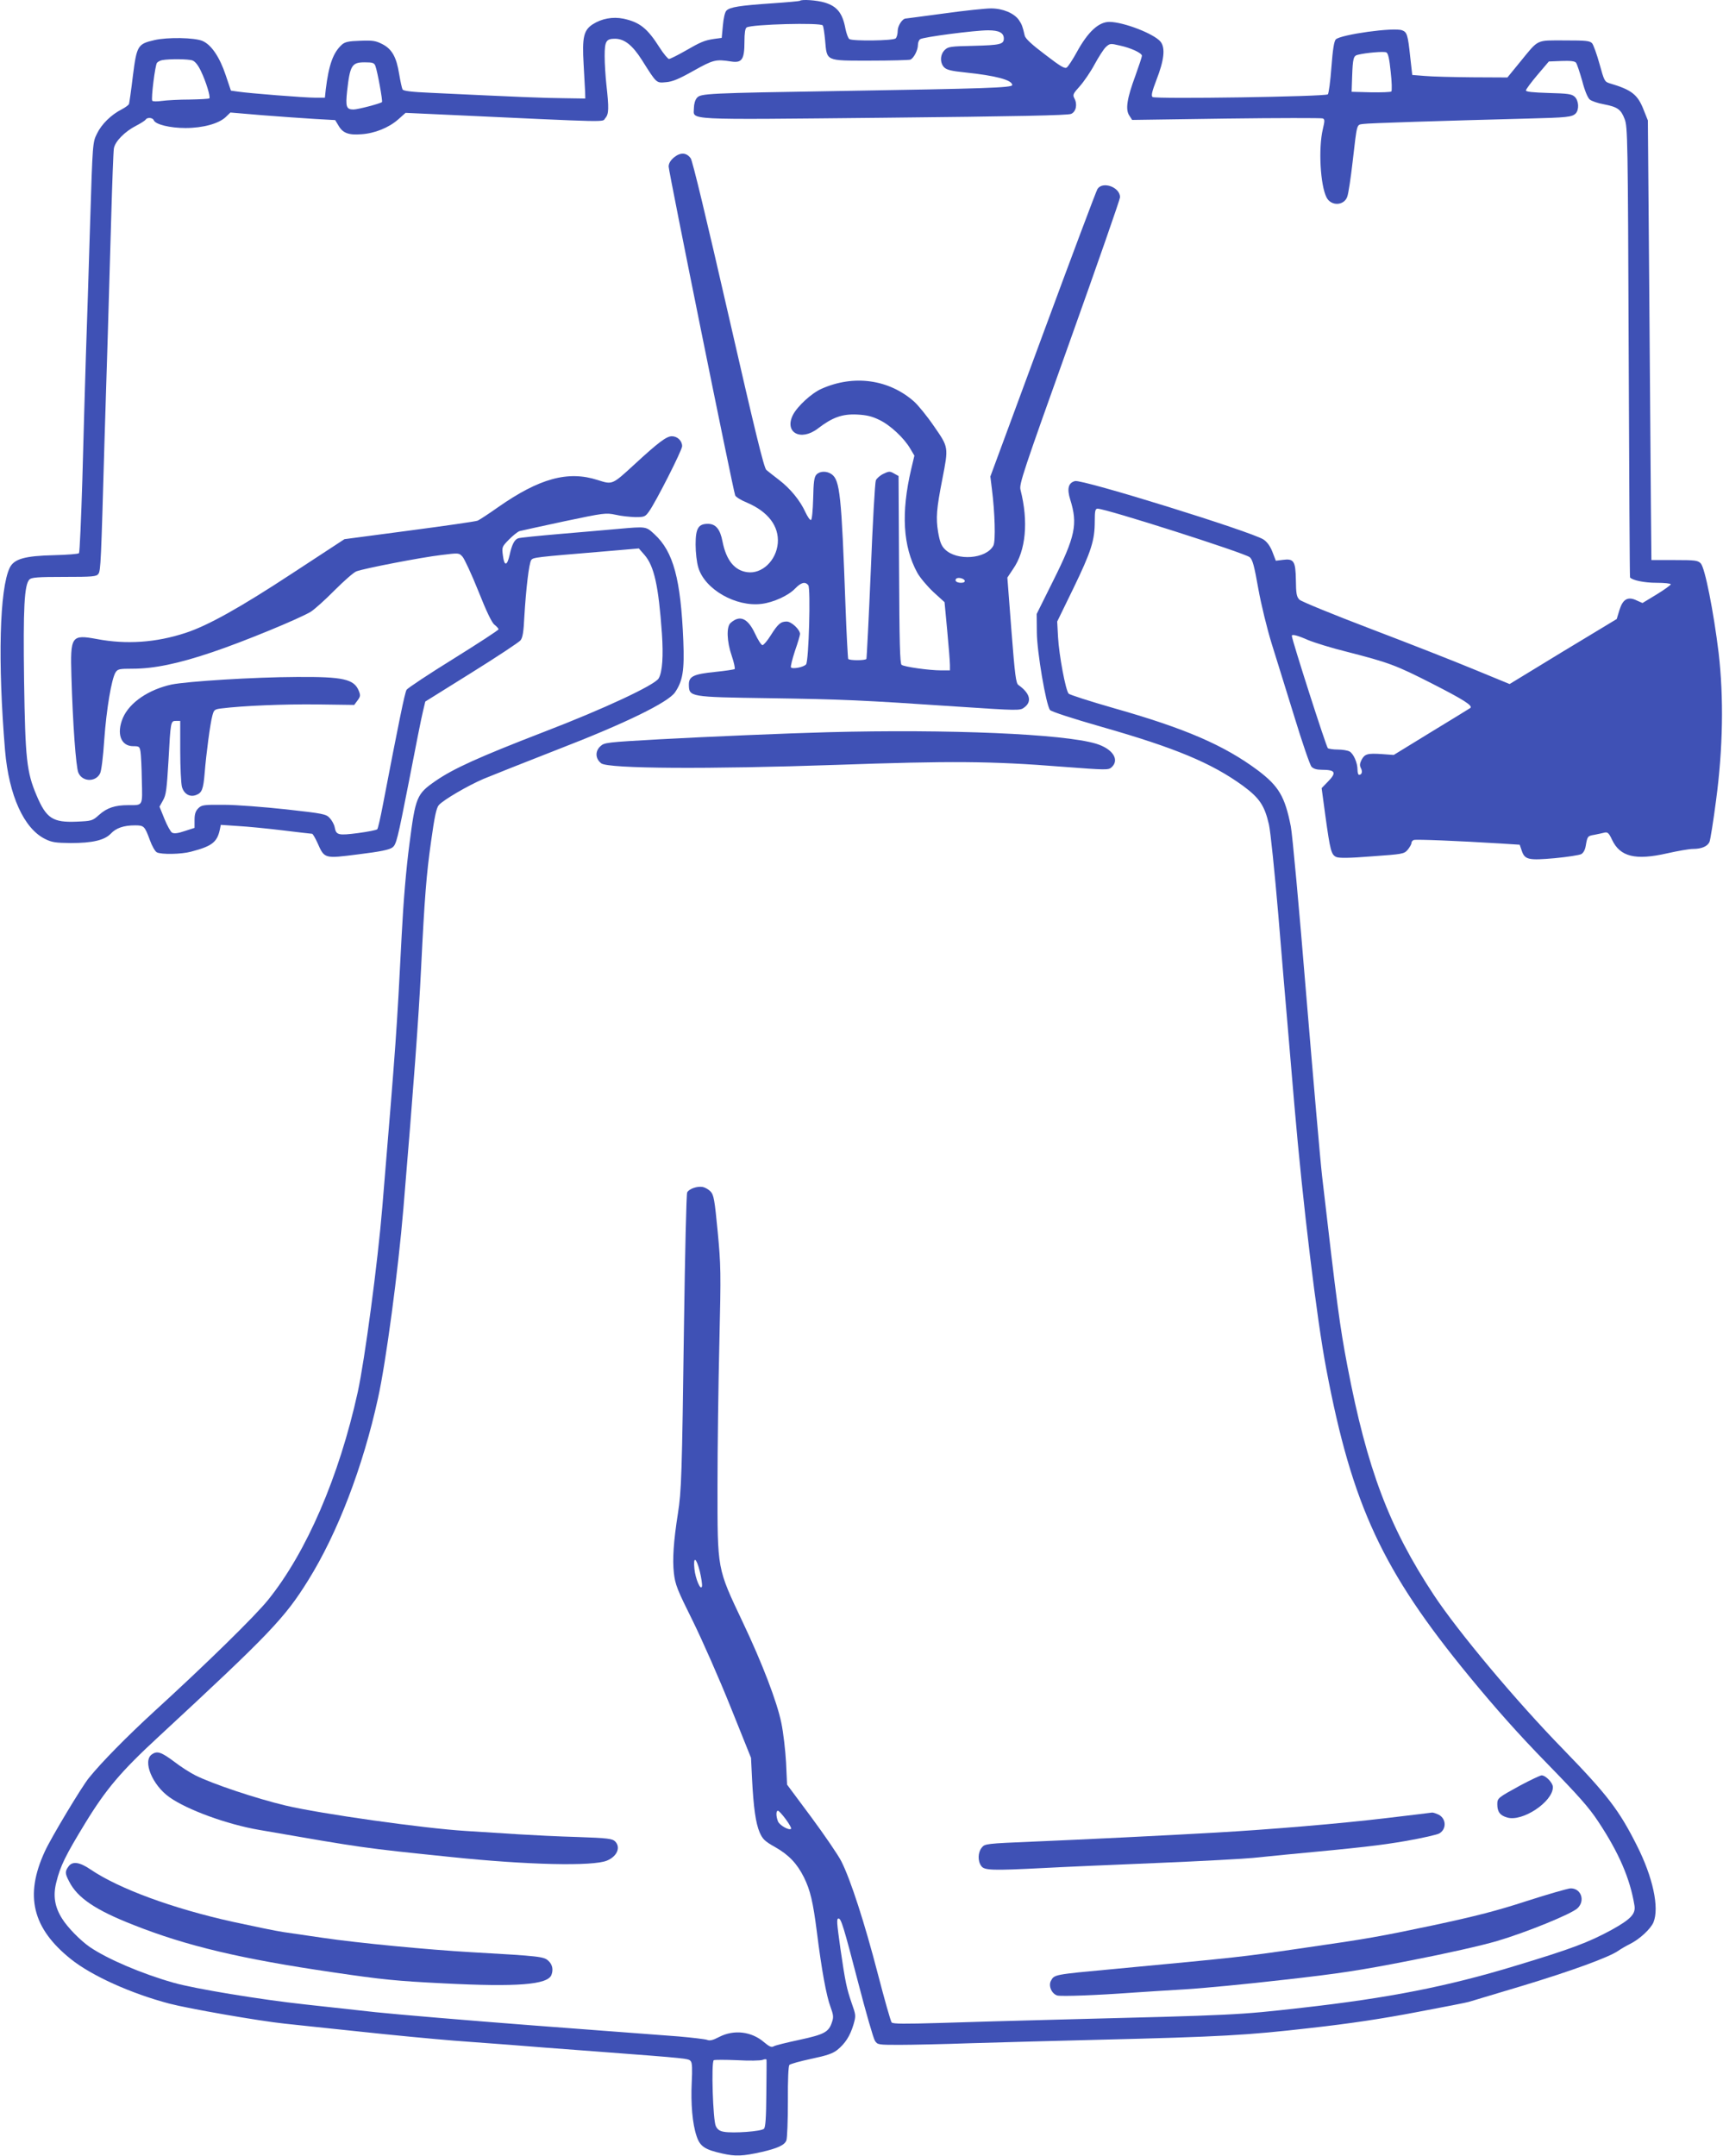
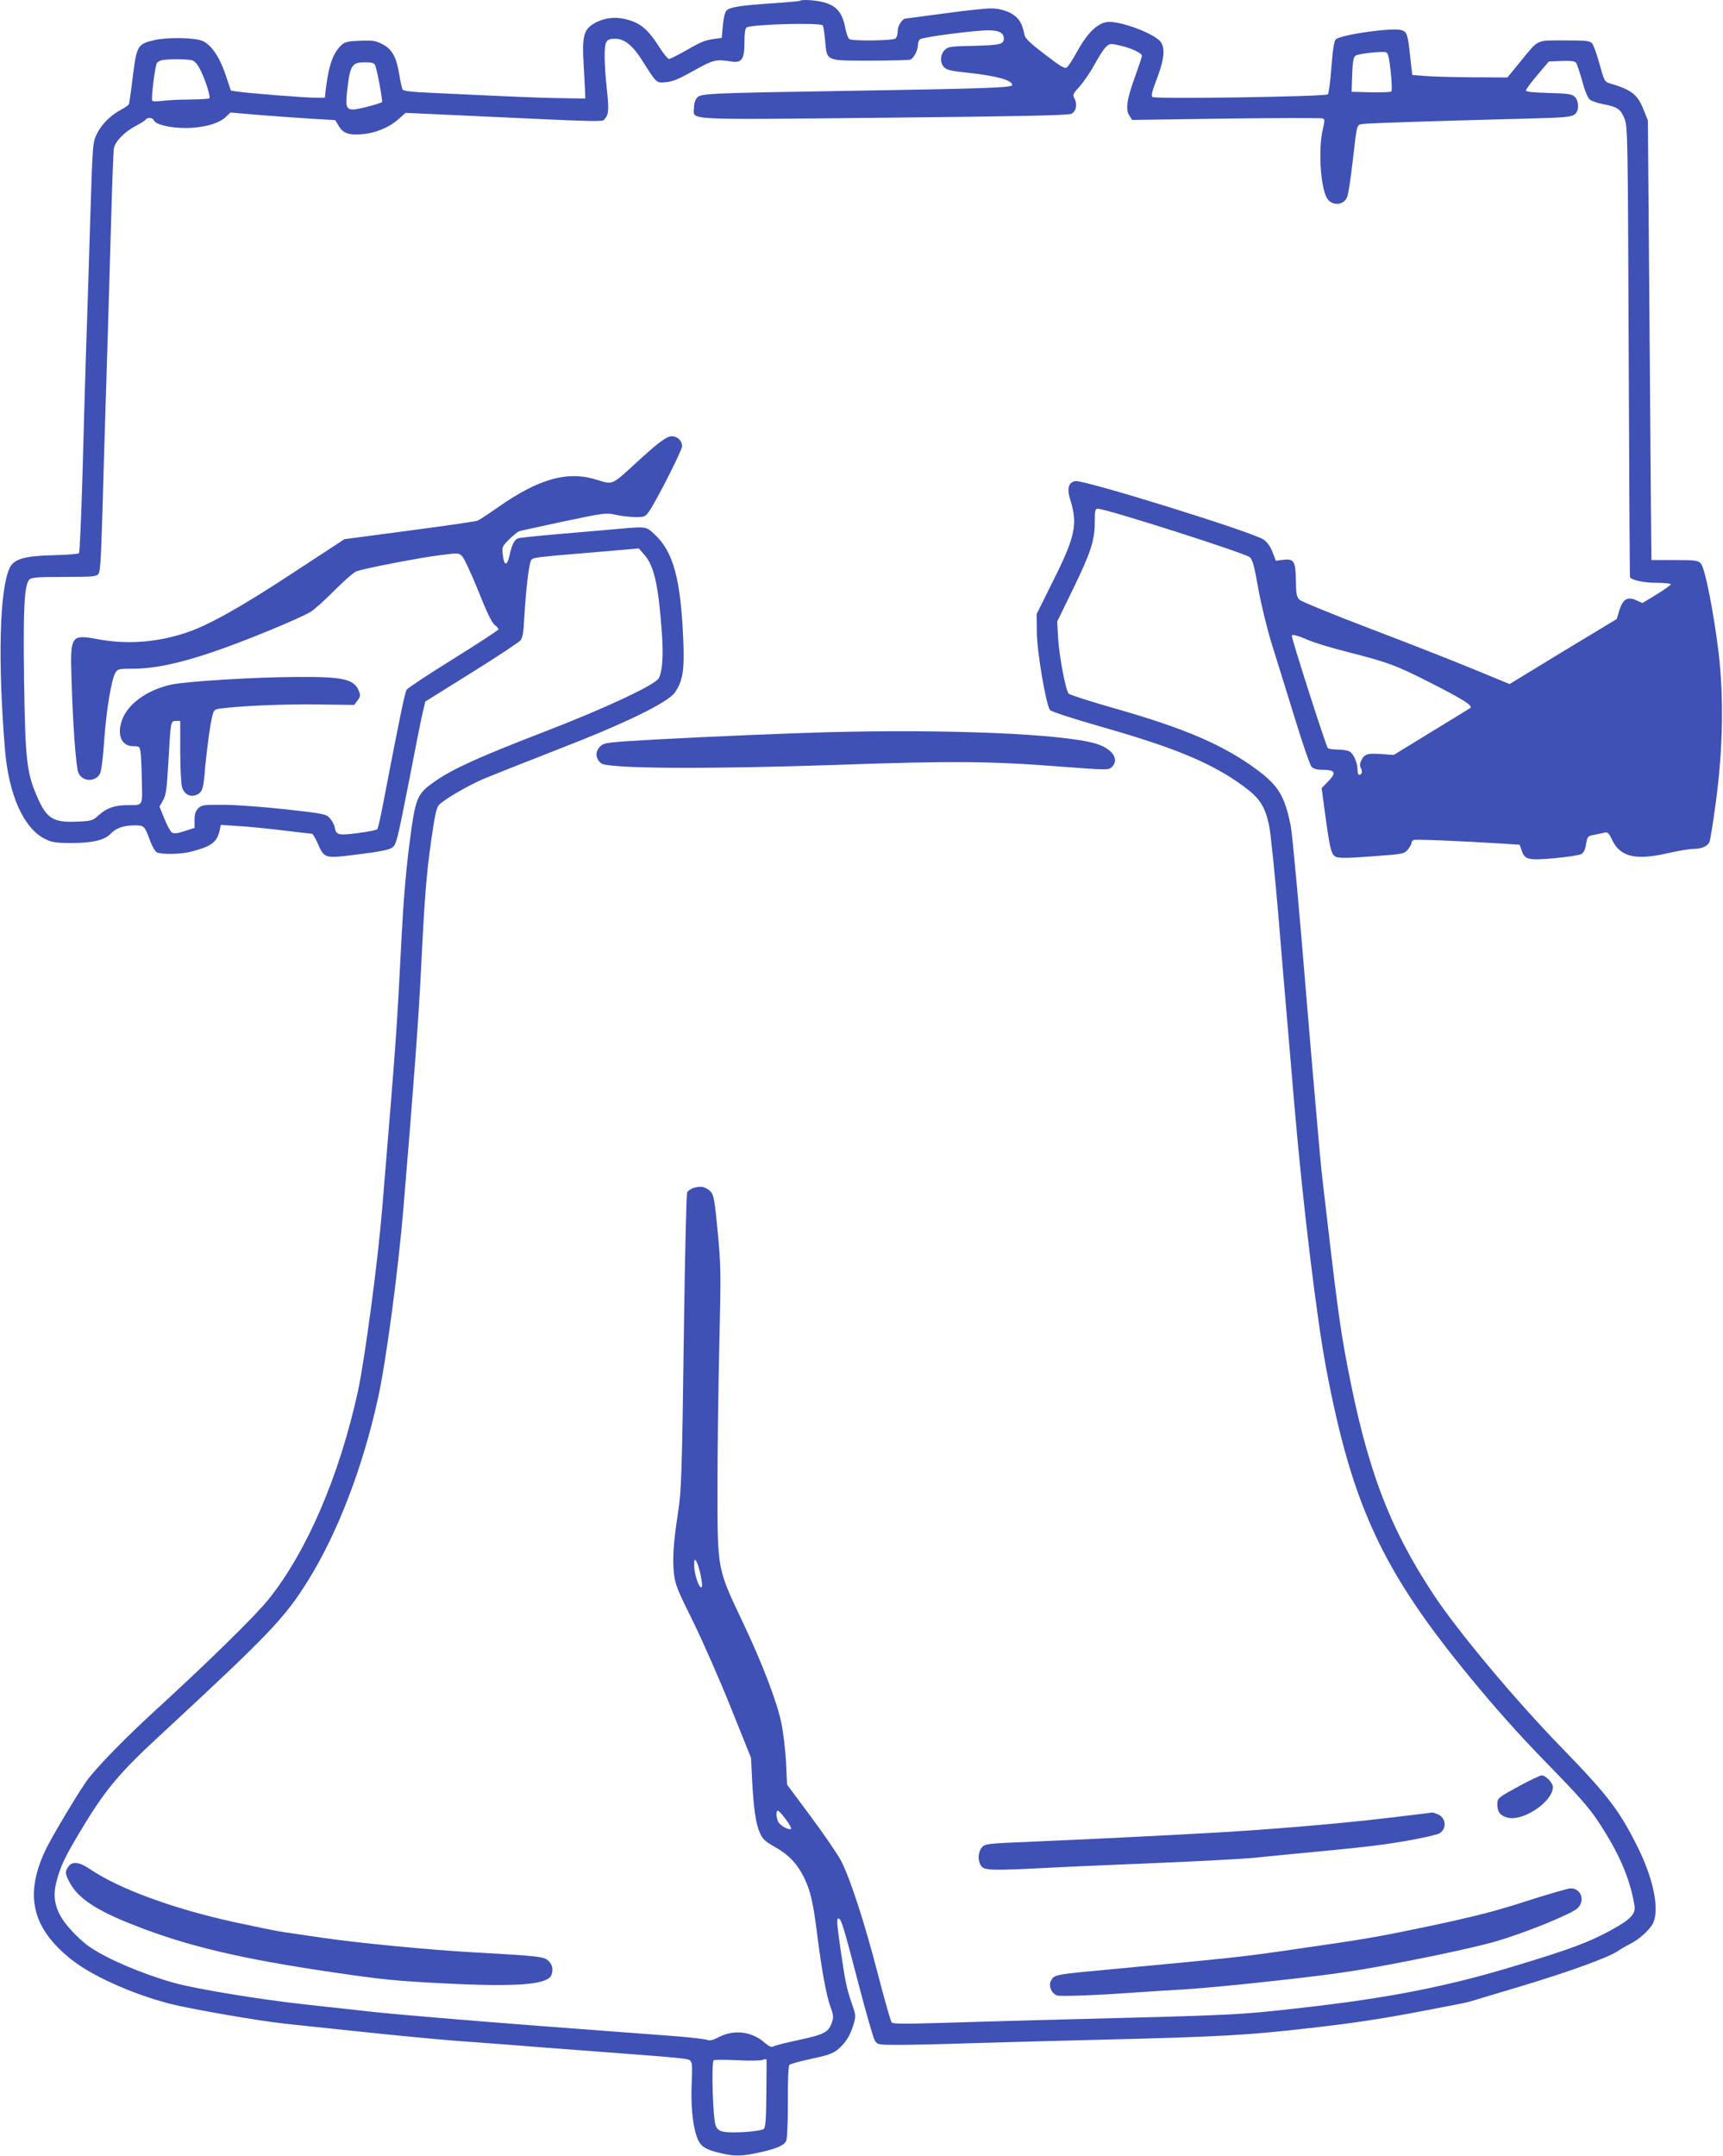
<svg xmlns="http://www.w3.org/2000/svg" version="1.0" width="1023pt" height="1280pt" viewBox="0 0 1023 1280" preserveAspectRatio="xMidYMid meet">
  <g transform="translate(0,1280) scale(0.1,-0.1)" fill="#3f51b5" stroke="none">
    <path d="M4749 12795 c-3 -2 -79 -9 -168 -15 -189 -13 -247 -22 -268 -43 -9 -9 -17 -44 -21 -88 l-7 -74 -45 -6 c-58 -9 -78 -17 -175 -73 -44 -25 -86 -46 -93 -46 -6 0 -32 30 -56 68 -73 115 -118 150 -214 171 -64 13 -130 1 -184 -34 -53 -35 -62 -78 -53 -235 4 -69 8 -143 9 -165 l1 -40 -130 2 c-117 1 -262 7 -788 32 -116 5 -161 11 -167 20 -4 8 -13 49 -20 91 -16 101 -43 149 -100 178 -39 20 -57 23 -131 20 -70 -2 -91 -7 -109 -23 -52 -47 -78 -119 -96 -267 l-5 -48 -57 0 c-63 0 -392 26 -459 36 l-42 6 -31 92 c-36 108 -86 181 -138 203 -47 20 -207 23 -285 5 -100 -23 -105 -33 -128 -212 -10 -85 -21 -160 -23 -167 -3 -7 -22 -21 -43 -32 -63 -32 -120 -88 -147 -144 -26 -52 -26 -53 -41 -532 -8 -264 -19 -617 -25 -785 -5 -168 -15 -498 -21 -735 -7 -236 -16 -434 -20 -439 -4 -5 -70 -10 -147 -12 -175 -4 -238 -22 -264 -74 -61 -125 -72 -558 -28 -1086 23 -267 112 -463 238 -525 40 -20 63 -23 152 -24 129 0 201 17 238 56 31 33 76 49 143 49 54 0 58 -4 89 -88 12 -34 31 -67 41 -72 26 -14 146 -12 204 4 123 32 154 56 170 130 l6 29 103 -7 c56 -3 176 -15 267 -26 90 -11 167 -20 172 -20 4 0 18 -24 31 -52 43 -97 39 -96 244 -70 130 16 184 27 202 41 23 17 30 46 97 387 39 203 77 394 85 424 l13 55 274 171 c151 94 282 181 291 192 13 15 19 51 23 139 10 169 28 320 41 338 12 16 22 17 430 51 l209 18 34 -39 c57 -66 83 -183 103 -466 9 -134 3 -227 -19 -266 -21 -39 -324 -181 -681 -318 -388 -150 -538 -218 -645 -292 -111 -77 -118 -94 -154 -373 -20 -151 -36 -344 -46 -540 -30 -585 -32 -615 -115 -1615 -27 -330 -104 -907 -146 -1100 -111 -503 -304 -950 -532 -1233 -78 -97 -367 -380 -678 -664 -159 -146 -312 -301 -386 -393 -42 -51 -227 -359 -262 -437 -121 -262 -74 -456 155 -639 122 -98 356 -204 584 -264 114 -30 532 -103 685 -119 30 -3 222 -24 425 -45 204 -22 465 -47 580 -56 116 -9 266 -20 335 -25 69 -6 303 -24 520 -40 543 -41 538 -41 551 -57 9 -9 10 -48 6 -126 -6 -126 4 -246 29 -319 20 -61 49 -80 152 -103 80 -18 121 -16 234 9 95 22 137 41 147 69 5 13 9 117 9 231 -1 130 3 211 9 217 6 6 64 22 129 36 91 19 127 31 154 52 48 38 77 84 97 150 16 55 15 57 -11 131 -29 85 -37 121 -66 320 -22 158 -24 180 -11 180 15 0 30 -48 116 -379 46 -178 91 -334 100 -347 15 -23 19 -24 143 -24 70 0 264 4 432 10 168 5 503 14 745 20 736 18 891 27 1265 70 242 27 431 56 635 95 160 30 297 57 305 60 8 2 151 45 317 95 288 87 517 170 572 209 14 10 45 28 69 40 58 29 122 89 139 128 36 87 -3 269 -99 458 -105 209 -175 300 -437 570 -280 287 -624 698 -768 916 -265 401 -396 747 -513 1359 -45 236 -62 363 -150 1125 -11 94 -53 582 -95 1085 -41 503 -82 950 -91 994 -35 177 -71 238 -195 332 -200 149 -430 249 -853 369 -143 41 -265 80 -271 87 -18 19 -57 228 -63 335 l-5 93 96 197 c106 219 127 285 127 397 0 64 3 76 17 76 50 0 870 -262 903 -288 17 -14 27 -51 51 -187 17 -95 52 -237 79 -325 27 -85 87 -281 135 -435 47 -154 93 -288 102 -297 11 -12 31 -18 59 -18 84 0 92 -16 37 -72 l-36 -37 22 -163 c29 -209 35 -232 65 -246 17 -7 75 -7 212 4 182 13 190 14 212 39 12 15 22 32 22 39 0 8 6 16 14 19 13 5 261 -5 520 -21 l109 -7 12 -35 c18 -54 39 -59 196 -45 74 7 145 18 157 24 13 7 23 25 27 49 10 58 11 59 52 66 21 4 48 10 60 13 18 4 26 -3 44 -42 48 -102 139 -124 328 -81 62 14 131 26 152 26 52 0 87 15 99 42 5 13 23 124 39 248 41 306 46 610 15 875 -30 245 -81 504 -106 530 -17 18 -32 20 -156 20 l-137 0 -3 325 c-1 179 -6 766 -10 1305 l-8 980 -24 60 c-36 94 -72 122 -205 161 -28 9 -31 16 -58 114 -16 58 -36 113 -44 123 -14 15 -36 17 -163 17 -172 0 -152 10 -264 -127 l-76 -93 -208 1 c-114 1 -241 4 -282 8 l-75 6 -12 107 c-14 132 -19 147 -48 158 -49 19 -364 -25 -394 -54 -10 -11 -18 -59 -26 -166 -6 -83 -16 -155 -21 -160 -14 -14 -1026 -29 -1041 -16 -9 8 -3 33 23 101 46 118 54 190 25 227 -38 47 -218 117 -304 118 -64 0 -128 -59 -195 -182 -23 -42 -49 -81 -57 -88 -12 -10 -35 3 -130 76 -81 61 -117 95 -121 113 -12 53 -17 67 -35 93 -29 40 -95 68 -165 68 -32 0 -158 -13 -279 -30 -121 -16 -223 -30 -227 -30 -20 0 -48 -43 -48 -73 0 -18 -5 -38 -12 -45 -14 -14 -255 -17 -275 -4 -7 4 -17 32 -23 60 -17 94 -50 135 -124 157 -47 14 -137 20 -147 10z m136 -146 c4 -6 10 -46 14 -89 11 -125 1 -120 267 -120 122 0 230 3 239 6 20 8 45 56 45 87 0 14 6 29 13 34 16 13 325 53 404 53 65 0 93 -15 93 -49 0 -34 -23 -39 -177 -43 -141 -3 -154 -5 -174 -25 -28 -27 -29 -77 -3 -103 15 -15 44 -22 124 -30 182 -19 280 -45 280 -75 0 -16 -167 -21 -1010 -35 -807 -13 -840 -15 -862 -41 -11 -12 -18 -38 -18 -60 0 -74 -83 -70 1130 -58 783 8 1092 14 1110 23 29 13 38 57 19 92 -11 21 -8 28 32 72 24 27 64 85 88 130 24 44 54 91 67 103 23 21 27 22 81 9 67 -14 133 -45 133 -61 0 -7 -18 -60 -39 -119 -50 -135 -60 -200 -36 -236 l17 -26 558 8 c307 4 565 4 573 1 13 -5 13 -13 1 -64 -27 -114 -15 -332 22 -405 27 -53 104 -50 123 4 7 18 21 112 32 208 27 233 23 218 62 224 29 5 475 19 977 32 234 6 263 9 285 30 22 23 19 77 -6 100 -18 16 -40 19 -155 22 -94 3 -134 7 -134 15 0 7 31 48 68 92 l68 80 75 3 c53 2 79 -1 86 -10 6 -7 22 -56 37 -108 15 -59 33 -101 45 -111 11 -9 48 -22 83 -28 82 -16 102 -30 124 -88 18 -46 19 -114 24 -1383 3 -734 6 -1336 8 -1338 13 -17 85 -32 157 -32 47 0 85 -4 85 -9 0 -4 -38 -32 -84 -60 l-84 -51 -34 15 c-53 26 -83 8 -103 -57 l-16 -53 -167 -101 c-92 -55 -235 -142 -318 -193 l-151 -92 -209 86 c-115 48 -391 156 -614 241 -223 85 -414 163 -425 174 -17 18 -20 35 -21 117 -2 113 -12 128 -79 119 l-40 -5 -20 52 c-13 34 -31 59 -53 74 -70 46 -1074 358 -1119 347 -40 -10 -49 -45 -29 -109 46 -147 31 -219 -102 -485 l-97 -195 1 -110 c1 -115 54 -427 78 -460 6 -9 131 -50 306 -100 438 -125 654 -215 841 -351 97 -72 127 -116 153 -229 9 -38 34 -281 56 -540 21 -258 44 -526 50 -595 6 -69 26 -307 45 -530 50 -586 133 -1272 190 -1570 153 -808 333 -1195 848 -1822 158 -192 294 -345 460 -515 190 -195 251 -263 308 -350 121 -183 187 -336 213 -494 9 -51 -20 -82 -135 -146 -136 -74 -238 -113 -573 -214 -401 -122 -751 -191 -1267 -249 -380 -43 -379 -43 -1444 -70 -236 -6 -554 -15 -705 -20 -207 -6 -278 -6 -286 3 -6 7 -43 138 -83 292 -76 293 -160 555 -216 665 -18 36 -98 153 -177 260 l-145 195 -6 131 c-4 72 -16 178 -28 235 -25 124 -114 356 -228 596 -155 328 -151 307 -151 815 0 216 5 596 11 843 10 426 9 462 -10 664 -18 187 -23 217 -42 237 -11 12 -32 24 -46 27 -33 6 -81 -10 -93 -32 -5 -9 -13 -363 -19 -787 -12 -894 -15 -985 -36 -1119 -26 -165 -33 -273 -24 -354 8 -69 19 -97 113 -286 57 -116 158 -345 224 -510 l121 -301 6 -124 c9 -174 22 -264 45 -318 18 -41 30 -53 94 -89 79 -45 128 -96 169 -178 38 -77 54 -145 77 -325 28 -224 56 -378 81 -445 17 -46 19 -61 9 -89 -19 -60 -45 -74 -193 -106 -75 -16 -145 -33 -154 -39 -13 -7 -26 -1 -57 25 -74 64 -179 76 -266 31 -38 -20 -56 -24 -73 -17 -12 4 -87 13 -167 20 -80 6 -467 35 -860 65 -393 30 -816 66 -940 79 -124 14 -312 34 -418 46 -268 29 -656 93 -782 129 -190 54 -391 140 -497 212 -56 39 -131 115 -164 168 -44 69 -55 136 -35 215 24 98 54 159 173 354 123 201 212 306 433 510 662 613 751 706 891 932 173 278 324 671 413 1078 47 210 120 756 151 1127 61 729 91 1135 105 1425 21 427 32 561 59 752 21 151 32 203 47 219 28 31 170 114 265 155 46 19 244 98 439 174 404 156 657 280 698 340 46 68 56 130 49 306 -15 366 -59 529 -171 632 -51 47 -47 47 -216 32 -63 -6 -219 -19 -346 -30 -127 -11 -239 -22 -248 -26 -22 -8 -37 -38 -50 -98 -15 -67 -32 -69 -40 -5 -7 51 -6 53 36 96 23 23 51 46 63 50 11 3 130 29 265 58 237 50 247 51 305 39 33 -8 86 -13 117 -14 53 0 59 2 81 33 39 53 197 364 197 388 0 32 -28 59 -61 59 -32 0 -81 -37 -222 -167 -133 -122 -130 -121 -218 -93 -176 57 -346 11 -593 -162 -55 -39 -109 -74 -120 -79 -12 -5 -194 -31 -406 -59 l-385 -51 -310 -203 c-309 -203 -502 -311 -635 -354 -174 -57 -350 -69 -524 -36 -153 28 -159 19 -152 -221 8 -284 27 -538 41 -572 23 -55 102 -58 129 -5 8 16 18 95 25 201 13 181 43 360 67 399 13 20 22 22 102 22 126 0 271 30 472 98 188 63 519 200 585 240 22 14 86 71 141 127 56 56 114 107 130 113 44 17 385 83 504 97 104 13 105 13 126 -10 11 -12 54 -104 94 -204 48 -121 80 -188 96 -200 13 -10 24 -23 24 -27 0 -5 -120 -83 -266 -174 -147 -91 -272 -174 -280 -185 -11 -18 -46 -191 -141 -685 -14 -74 -29 -139 -33 -143 -4 -5 -56 -15 -115 -23 -118 -15 -129 -12 -138 35 -3 16 -16 40 -29 54 -22 24 -35 27 -260 52 -130 14 -296 27 -368 27 -122 1 -133 -1 -153 -21 -16 -16 -22 -34 -22 -69 l0 -47 -59 -19 c-41 -14 -63 -16 -75 -9 -8 5 -29 42 -45 82 l-29 72 21 38 c18 31 22 65 32 231 13 239 13 240 45 240 l25 0 0 -177 c0 -98 5 -194 10 -214 12 -43 47 -63 84 -49 35 13 43 34 51 130 9 113 33 296 46 342 9 34 13 37 52 42 127 16 369 26 566 24 l224 -3 20 27 c17 23 18 30 7 57 -28 69 -92 84 -369 82 -254 -1 -649 -26 -743 -45 -136 -30 -248 -106 -288 -197 -40 -94 -13 -169 61 -169 35 0 38 -2 43 -32 3 -18 7 -95 8 -170 4 -156 8 -148 -80 -148 -80 0 -127 -16 -174 -58 -39 -35 -43 -36 -132 -40 -143 -6 -181 19 -239 156 -59 139 -67 217 -74 677 -6 437 1 574 32 605 13 12 49 15 206 15 170 0 192 2 203 18 14 18 16 73 36 777 6 190 15 480 20 645 5 165 14 473 20 685 6 212 13 400 16 418 6 42 66 102 133 136 27 14 52 30 56 36 9 15 42 12 48 -4 10 -25 96 -46 188 -46 104 0 198 26 239 65 l28 27 189 -16 c103 -8 243 -18 310 -22 l123 -7 20 -33 c25 -44 60 -57 135 -51 80 5 163 39 218 87 l45 40 219 -10 c1034 -48 945 -46 967 -21 21 24 22 57 6 201 -5 47 -10 122 -10 167 0 89 9 103 61 103 56 0 104 -38 160 -126 89 -141 85 -137 143 -132 39 3 77 19 164 68 118 66 132 69 223 55 64 -10 79 12 79 117 0 50 4 80 13 85 29 19 441 30 452 12z m3372 -276 c7 -59 8 -112 4 -116 -4 -4 -59 -6 -122 -5 l-114 3 3 90 c4 111 8 124 35 130 49 12 153 21 168 14 11 -6 18 -36 26 -116z m-7114 68 c16 -6 34 -29 50 -63 30 -62 58 -154 50 -162 -4 -3 -56 -6 -117 -7 -61 0 -135 -4 -164 -8 -29 -4 -55 -4 -58 1 -8 12 17 211 28 225 5 6 19 14 31 16 43 8 156 7 180 -2z m1086 -33 c13 -36 44 -208 39 -214 -10 -9 -143 -44 -169 -44 -43 0 -48 16 -38 110 17 152 28 170 104 170 48 0 57 -3 64 -22z m5538 -3408 c39 -16 139 -47 224 -68 257 -66 295 -80 513 -191 186 -95 241 -130 226 -144 -3 -2 -106 -66 -230 -141 l-225 -138 -69 5 c-87 6 -103 1 -122 -34 -11 -22 -12 -34 -4 -49 11 -21 6 -40 -11 -40 -5 0 -9 14 -9 30 0 42 -24 96 -48 109 -12 6 -42 11 -69 11 -26 0 -53 4 -59 8 -9 5 -214 645 -214 667 0 11 31 4 97 -25z m-3612 -5529 c9 -38 15 -78 13 -88 -7 -31 -39 43 -45 103 -8 78 11 68 32 -15z m510 -1471 c21 -28 35 -54 32 -57 -12 -12 -69 21 -78 44 -12 31 -12 63 0 63 5 0 26 -23 46 -50z m-137 -1429 c12 5 22 5 23 1 1 -4 0 -95 -1 -202 -1 -143 -5 -199 -14 -208 -15 -16 -184 -28 -238 -18 -25 4 -39 14 -48 34 -17 34 -28 381 -12 391 5 3 68 3 139 0 70 -4 138 -3 151 2z" />
-     <path d="M4001 11865 c-21 -18 -31 -36 -31 -54 0 -29 383 -1923 395 -1952 3 -9 35 -29 70 -43 126 -54 191 -140 183 -241 -9 -103 -94 -184 -181 -172 -76 10 -125 71 -147 181 -14 74 -40 106 -87 106 -57 0 -73 -27 -73 -123 0 -47 7 -107 16 -136 38 -130 224 -236 377 -216 70 9 158 49 198 91 35 36 59 43 78 20 15 -18 3 -450 -13 -470 -13 -17 -82 -30 -90 -18 -3 5 8 49 24 98 17 48 30 93 30 100 0 26 -51 74 -79 74 -36 0 -52 -14 -95 -82 -20 -32 -42 -58 -49 -58 -7 0 -27 31 -44 68 -43 92 -90 113 -145 64 -26 -22 -23 -111 7 -197 13 -38 20 -73 17 -77 -4 -3 -56 -11 -116 -17 -127 -13 -156 -26 -156 -74 1 -75 0 -75 476 -82 446 -7 538 -11 1119 -50 360 -24 371 -24 395 -6 49 35 36 85 -33 134 -15 10 -21 55 -42 325 l-24 313 34 51 c76 109 92 282 44 470 -9 33 15 104 291 876 165 462 300 849 300 861 0 60 -103 97 -134 49 -8 -13 -154 -402 -325 -865 l-311 -842 9 -73 c18 -140 23 -311 9 -337 -42 -80 -217 -93 -288 -22 -21 21 -30 44 -40 101 -14 85 -10 138 25 316 37 191 38 187 -50 314 -41 60 -95 126 -119 147 -149 131 -357 160 -548 75 -58 -25 -143 -103 -170 -155 -53 -105 46 -159 148 -81 86 66 144 87 232 83 59 -3 90 -11 133 -32 65 -31 147 -108 183 -170 l25 -42 -19 -80 c-61 -260 -49 -459 36 -615 16 -29 59 -80 95 -114 l67 -61 16 -170 c9 -94 16 -185 16 -203 l0 -32 -52 0 c-71 0 -220 21 -235 33 -10 7 -13 137 -15 565 l-3 556 -27 15 c-24 14 -30 14 -63 -2 -19 -9 -40 -27 -45 -39 -5 -13 -19 -255 -30 -538 -12 -283 -24 -518 -26 -522 -7 -10 -101 -10 -108 0 -2 4 -10 145 -16 312 -24 662 -33 750 -83 785 -29 20 -70 19 -90 -3 -13 -14 -17 -44 -19 -142 -2 -71 -7 -125 -13 -127 -6 -2 -20 19 -33 46 -31 69 -90 141 -157 192 -32 24 -65 51 -75 59 -14 11 -67 229 -225 920 -131 573 -213 914 -224 930 -25 35 -61 37 -100 5z m1727 -2512 c2 -8 -6 -13 -22 -13 -26 0 -40 12 -29 24 11 11 46 2 51 -11z" />
    <path d="M4915 8453 c-258 -7 -700 -26 -998 -42 -318 -18 -329 -19 -353 -42 -32 -30 -29 -74 6 -101 43 -32 638 -35 1395 -9 683 24 914 23 1343 -11 263 -20 273 -20 292 -3 49 45 6 110 -93 140 -193 58 -872 87 -1592 68z" />
-     <path d="M901 2384 c-55 -39 3 -181 104 -253 105 -75 342 -162 535 -195 629 -109 606 -106 1140 -161 451 -47 841 -56 924 -21 60 25 83 79 48 114 -16 16 -44 20 -223 26 -112 3 -269 11 -349 16 -80 5 -221 14 -315 20 -248 15 -864 102 -1070 151 -176 42 -433 128 -535 179 -32 16 -88 52 -124 80 -79 59 -103 67 -135 44z" />
    <path d="M9026 2200 c-133 -73 -136 -75 -136 -112 0 -44 16 -66 58 -78 90 -28 272 93 272 180 0 26 -43 70 -67 70 -10 -1 -67 -28 -127 -60z" />
    <path d="M8220 2005 c-260 -31 -673 -66 -1005 -85 -298 -17 -786 -41 -1074 -53 -288 -12 -294 -13 -312 -36 -23 -28 -25 -79 -3 -109 18 -26 61 -28 372 -12 108 6 413 19 677 30 264 11 518 25 565 30 47 5 137 14 200 20 439 41 554 54 710 81 96 17 185 37 197 45 46 29 38 95 -13 114 -14 6 -28 10 -32 9 -4 -1 -131 -16 -282 -34z" />
    <path d="M406 1718 c-21 -29 -20 -41 4 -87 49 -98 157 -171 385 -260 313 -124 639 -201 1180 -280 297 -44 381 -52 662 -66 433 -22 614 -8 637 50 12 32 6 62 -18 84 -27 25 -48 28 -456 51 -261 15 -677 55 -880 85 -91 13 -199 29 -240 35 -41 6 -176 34 -300 61 -356 79 -674 196 -842 310 -66 45 -109 51 -132 17z" />
-     <path d="M9065 1514 c-178 -58 -303 -90 -555 -144 -318 -67 -383 -79 -800 -139 -331 -48 -344 -50 -1100 -121 -356 -33 -350 -32 -371 -71 -15 -30 6 -77 39 -86 26 -6 228 1 447 17 72 5 213 14 315 20 102 6 363 31 580 56 330 37 455 56 755 115 211 41 424 89 515 116 173 51 440 160 476 194 48 45 21 120 -42 118 -16 -1 -132 -34 -259 -75z" />
+     <path d="M9065 1514 c-178 -58 -303 -90 -555 -144 -318 -67 -383 -79 -800 -139 -331 -48 -344 -50 -1100 -121 -356 -33 -350 -32 -371 -71 -15 -30 6 -77 39 -86 26 -6 228 1 447 17 72 5 213 14 315 20 102 6 363 31 580 56 330 37 455 56 755 115 211 41 424 89 515 116 173 51 440 160 476 194 48 45 21 120 -42 118 -16 -1 -132 -34 -259 -75" />
  </g>
</svg>